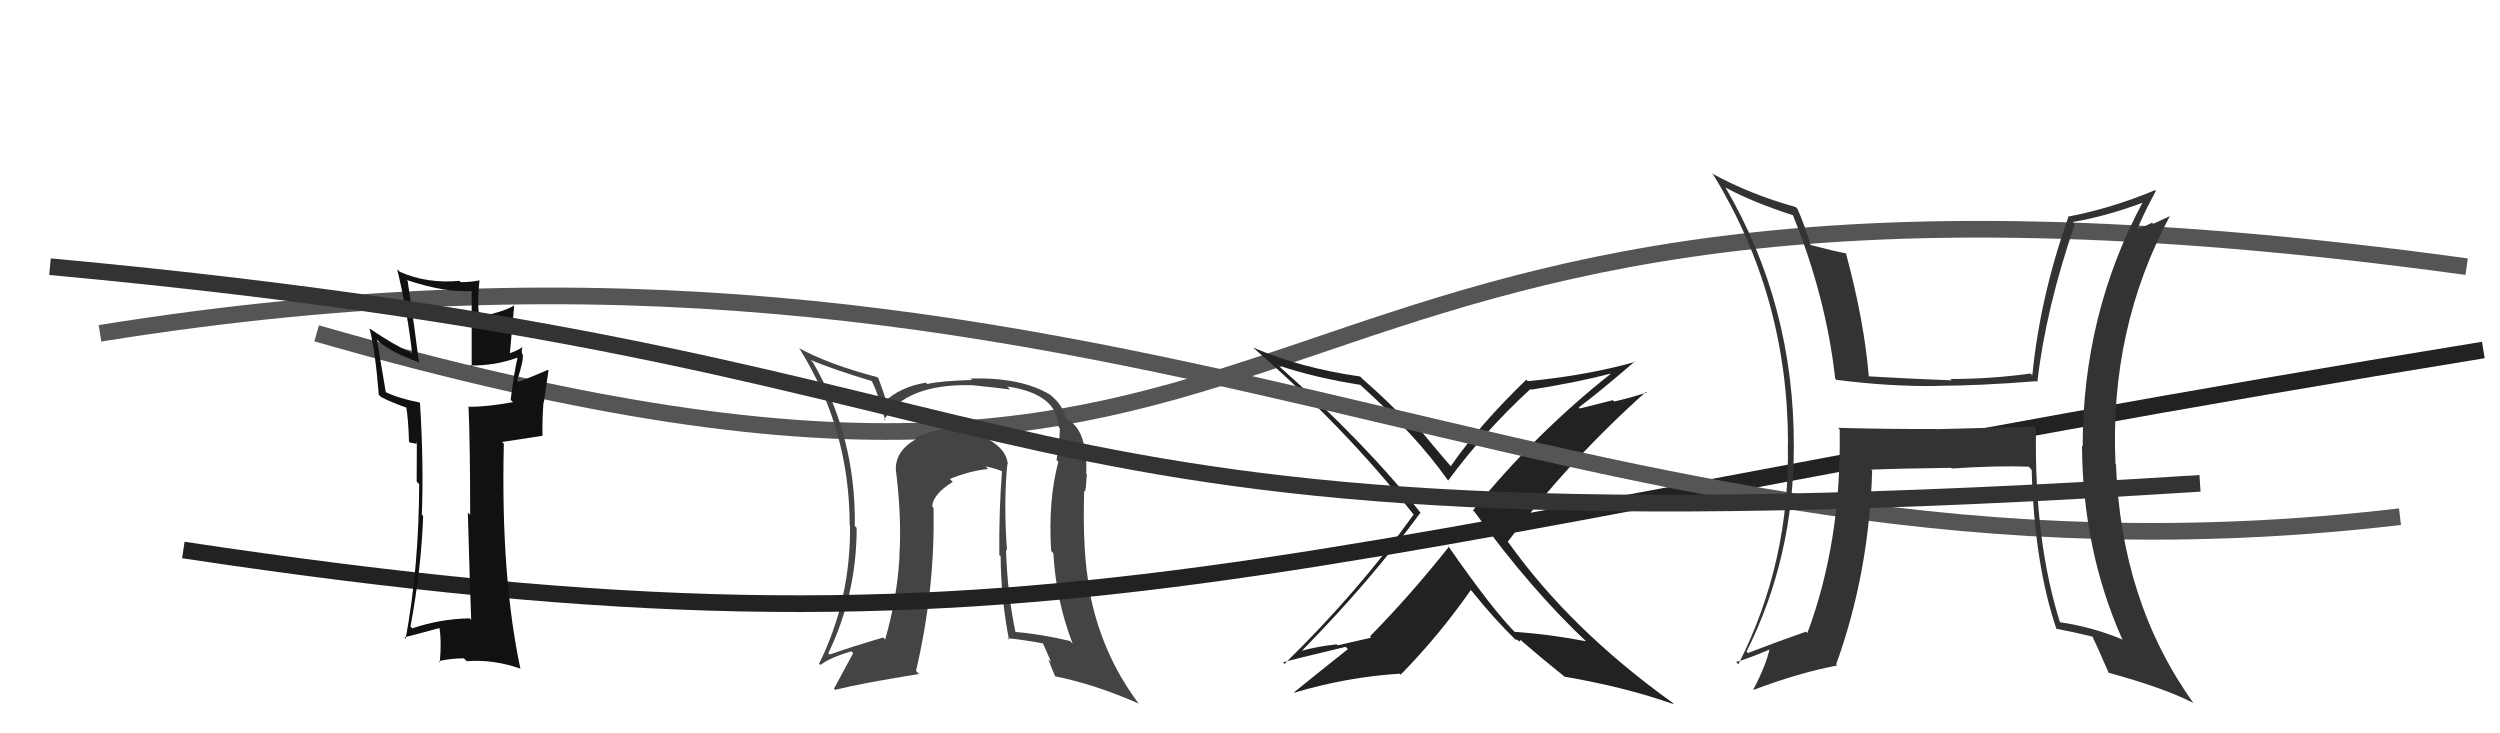
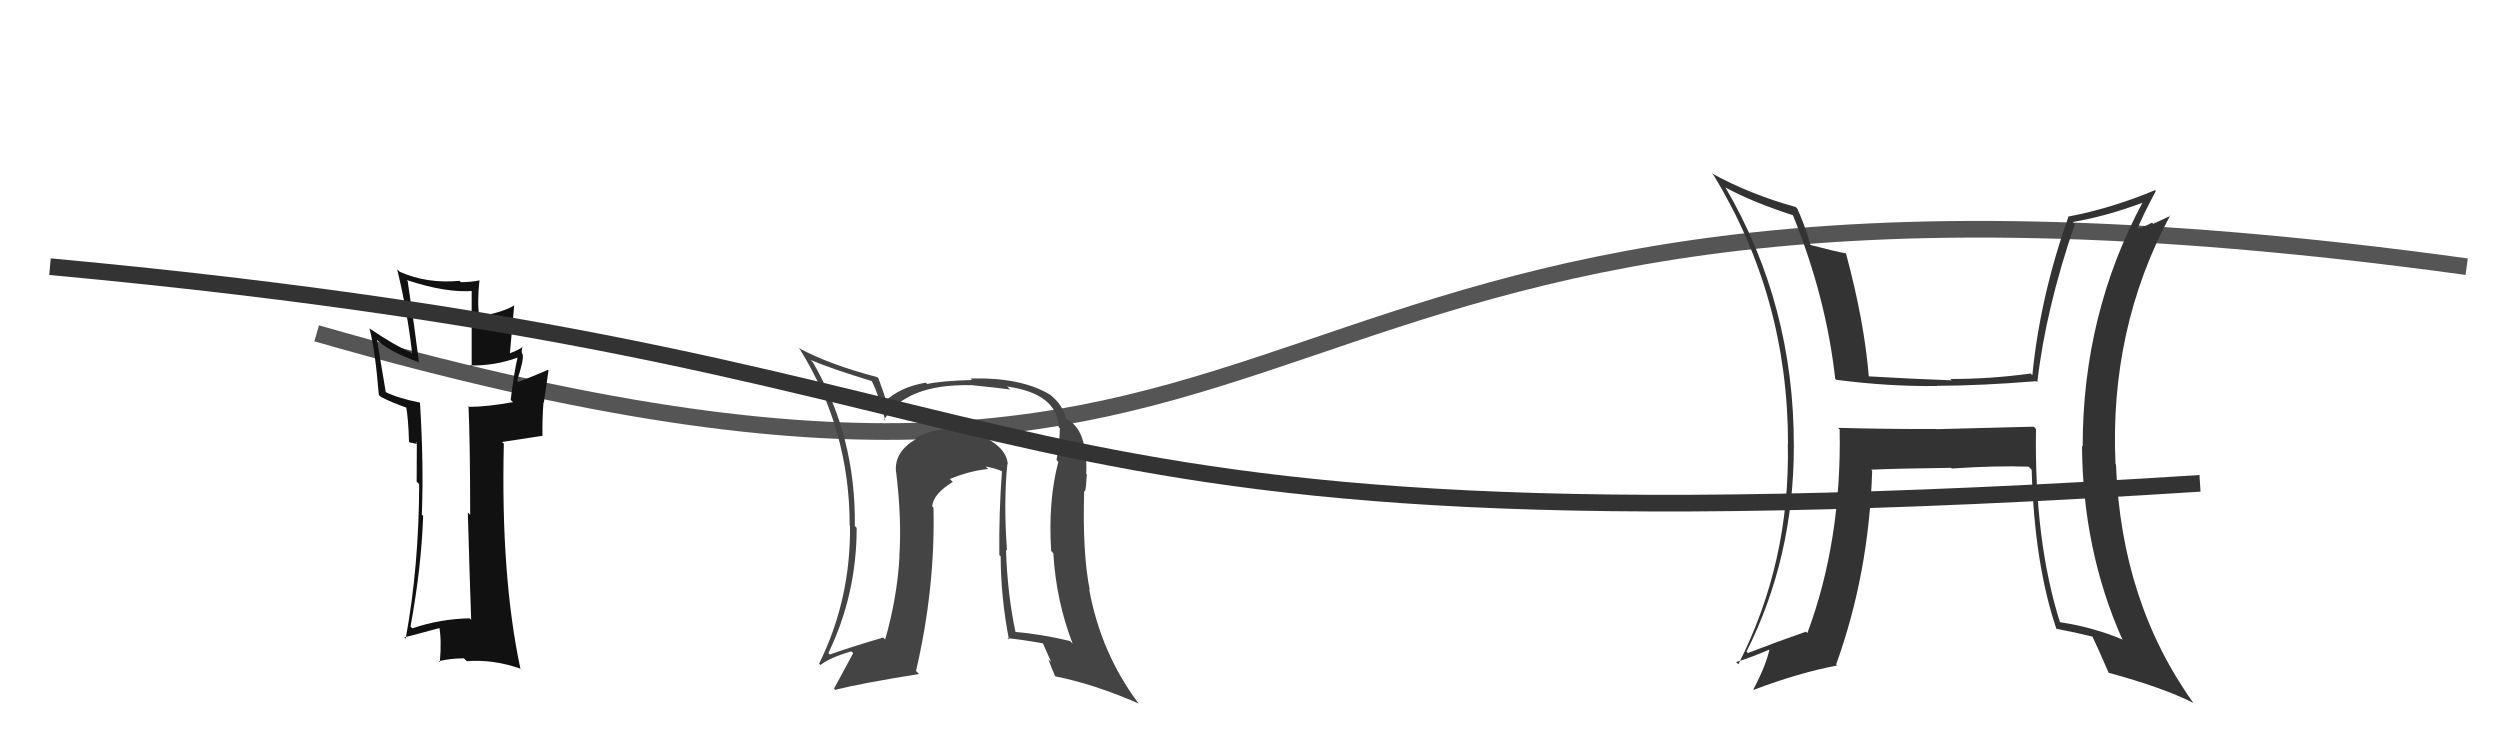
<svg xmlns="http://www.w3.org/2000/svg" width="150" height="44" viewBox="0,0,150,44">
  <path d="M19 20 C85 39,68 5,148 16" stroke="#555" fill="none" />
  <path fill="#444" d="M60.45 27.85L60.56 27.97L60.47 27.87Q60.39 26.69 58.45 25.97L58.38 25.90L58.47 25.99Q58.04 25.86 57.50 25.86L57.46 25.82L57.36 25.72Q55.98 25.71 54.92 26.28L54.91 26.27L54.97 26.34Q53.64 27.10 53.76 28.32L53.77 28.33L53.77 28.34Q54.11 31.15 53.96 33.39L54.00 33.44L53.97 33.40Q53.83 35.86 53.11 38.37L53.00 38.26L52.99 38.25Q50.97 38.85 49.79 39.27L49.65 39.14L49.70 39.19Q51.40 35.67 51.40 31.68L51.35 31.62L51.29 31.56Q51.36 26.19 48.77 21.73L48.74 21.70L48.64 21.60Q49.89 22.13 52.29 22.86L52.36 22.92L52.32 22.89Q52.74 23.73 53.12 25.25L53.03 25.15L53.05 25.18Q54.34 23.04 58.22 23.11L58.30 23.19L58.20 23.10Q59.81 23.26 60.61 23.37L60.50 23.26L60.43 23.19Q63.44 23.62 63.52 25.63L63.51 25.62L63.59 25.70Q63.58 26.57 63.39 27.60L63.38 27.59L63.50 27.71Q62.88 30.05 63.07 33.06L63.13 33.12L63.20 33.20Q63.37 36.07 64.36 38.62L64.37 38.63L64.20 38.46Q62.50 38.05 60.79 37.90L60.96 38.07L60.96 38.08Q60.44 35.65 60.36 32.98L60.36 32.98L60.42 33.04Q60.21 30.17 60.44 27.85ZM60.40 38.24L60.43 38.27L60.45 38.29Q61.34 38.38 62.63 38.61L62.53 38.50L63.07 39.72L62.90 39.56Q63.08 40.05 63.31 40.58L63.42 40.68L63.31 40.58Q65.64 41.04 68.34 42.22L68.38 42.26L68.28 42.16Q66.04 39.15 65.35 35.35L65.42 35.42L65.38 35.37Q64.94 33.15 65.05 29.45L65.18 29.57L65.10 29.50Q65.17 29.26 65.21 28.46L65.16 28.41L65.17 28.43Q65.21 27.78 65.13 27.29L65.09 27.24L65.12 27.28Q64.99 25.58 63.89 25.09L63.86 25.07L63.96 25.16Q63.80 24.32 63.04 23.71L63.01 23.68L63.02 23.69Q61.28 22.63 58.24 22.71L58.26 22.73L58.32 22.80Q56.47 22.85 55.63 23.04L55.60 23.01L55.55 22.96Q54.01 23.21 53.06 24.12L53.08 24.14L53.24 24.30Q53.09 23.73 52.71 22.71L52.74 22.74L52.64 22.63Q49.74 21.87 47.92 20.88L48.10 21.07L47.99 20.95Q50.98 25.77 50.98 31.52L51.03 31.57L51.00 31.54Q51.05 35.97 49.15 39.81L49.15 39.82L49.23 39.90Q49.78 39.46 51.08 39.08L51.22 39.22L51.19 39.19Q50.57 40.33 50.04 41.32L50.07 41.35L50.11 41.39Q51.60 41.01 55.14 40.44L55.00 40.30L54.96 40.26Q56.12 35.29 56.01 30.46L55.94 30.39L55.93 30.38Q55.99 29.64 57.17 28.91L57.12 28.87L56.99 28.74Q58.18 28.25 59.29 28.14L59.16 28.02L59.14 27.99Q59.74 28.10 60.16 28.29L60.07 28.20L60.12 28.25Q59.93 30.76 59.96 33.31L60.04 33.38L60.04 33.38Q60.05 35.87 60.54 38.38Z" />
-   <path fill="#222" d="M95.25 38.56L95.31 38.62L95.18 38.48Q93.04 38.06 90.87 37.91L90.94 37.98L91.00 38.04Q89.53 36.57 86.87 32.73L86.92 32.78L86.94 32.80Q84.60 35.74 82.20 38.18L82.27 38.26L80.26 38.72L80.20 38.66Q79.07 38.78 78.08 39.05L78.20 39.17L78.09 39.07Q82.21 34.88 85.22 30.77L85.23 30.78L85.33 30.89Q82.03 26.67 76.63 21.87L76.56 21.81L76.66 21.91Q78.91 22.67 81.61 23.09L81.67 23.15L81.58 23.06Q84.97 26.11 86.87 28.81L86.93 28.86L86.89 28.83Q89.09 25.85 91.83 23.34L91.83 23.34L91.87 23.38Q94.79 22.91 96.62 22.42L96.64 22.43L96.64 22.43Q92.07 26.05 88.38 30.62L88.40 30.64L88.47 30.71Q91.83 35.36 95.29 38.60ZM98.09 21.68L98.11 21.70L98.12 21.71Q95.21 22.53 91.67 22.87L91.70 22.90L91.58 22.78Q88.75 25.51 87.04 27.98L87.04 27.98L87.15 28.10Q86.19 26.99 84.56 25.01L84.51 24.96L84.37 25.02L84.38 25.02Q84.30 25.05 84.18 25.05L84.12 24.99L84.17 25.04Q83.41 24.20 81.77 22.75L81.79 22.78L81.61 22.59Q78.05 22.08 75.20 20.86L75.28 20.95L75.18 20.85Q80.75 25.69 84.78 30.83L84.82 30.86L84.82 30.87Q81.48 35.53 77.07 39.83L77.00 39.76L76.98 39.74Q77.23 39.65 80.74 38.81L80.84 38.91L80.87 38.95Q79.28 40.21 77.64 41.54L77.61 41.51L77.66 41.56Q80.82 40.62 83.98 40.42L83.92 40.36L84.04 40.48Q86.34 38.14 88.25 35.40L88.32 35.48L88.28 35.43Q89.69 37.18 90.91 38.36L90.82 38.28L90.91 38.37Q91.01 38.36 91.09 38.43L91.15 38.49L91.25 38.40L91.36 38.51Q92.51 39.51 93.84 40.57L93.79 40.52L93.87 40.60Q97.54 41.23 100.44 42.26L100.26 42.08L100.29 42.12Q94.23 37.76 90.53 32.58L90.57 32.62L90.46 32.51Q94.20 27.57 98.77 23.50L98.77 23.50L98.82 23.54Q97.84 23.87 96.85 24.09L96.77 24.01L94.79 24.51L94.73 24.44Q95.93 23.55 98.10 21.68Z" />
-   <path d="M11 33 C64 41,75 33,149 21" stroke="#222" fill="none" />
-   <path d="M6 20 C68 10,93 37,144 31" stroke="#555" fill="none" />
  <path fill="#111" d="M28.26 37.18L28.18 37.10L28.18 37.10Q26.42 37.13 24.74 37.70L24.77 37.73L24.63 37.59Q25.28 34.08 25.39 30.96L25.43 31.00L25.31 30.88Q25.43 27.84 25.20 24.18L25.19 24.17L25.17 24.15Q23.87 23.89 23.11 23.51L23.15 23.55L22.62 20.39L22.72 20.49Q23.50 21.15 25.09 21.72L24.99 21.62L25.14 21.76Q24.87 19.60 24.46 16.86L24.36 16.76L24.40 16.80Q26.80 17.60 28.44 17.45L28.30 17.31L28.30 22.03L28.20 21.93Q29.71 21.95 31.04 21.46L30.96 21.38L31.05 21.47Q30.86 22.24 30.64 23.99L30.64 23.99L30.78 24.13Q29.20 24.41 28.17 24.41L28.21 24.45L28.11 24.36Q28.21 26.62 28.21 30.88L28.20 30.88L28.07 30.75Q28.19 35.02 28.27 37.19ZM31.46 20.89L31.31 20.74L31.37 20.80Q31.17 20.98 30.56 21.21L30.59 21.24L30.85 18.34L30.84 18.33Q30.16 18.75 28.75 18.98L28.73 18.96L28.76 18.99Q28.62 18.17 28.77 16.80L28.83 16.85L28.79 16.82Q28.22 16.93 27.65 16.93L27.73 17.01L27.57 16.85Q25.62 17.03 23.99 16.31L23.96 16.28L23.83 16.16Q24.46 18.77 24.73 21.24L24.67 21.18L24.62 21.13Q23.68 20.73 22.16 19.70L22.24 19.78L22.17 19.71Q22.51 21.00 22.73 23.70L22.76 23.72L22.85 23.81Q23.37 24.10 24.55 24.52L24.53 24.51L24.36 24.34Q24.50 25.09 24.54 26.50L24.59 26.55L25.01 26.63L24.97 26.51L25.01 26.54Q25.00 27.72 25.00 28.90L25.15 29.05L25.15 29.05Q25.14 33.98 24.34 38.32L24.35 38.34L24.26 38.24Q24.51 38.19 26.45 37.66L26.31 37.51L26.34 37.54Q26.51 38.36 26.39 39.73L26.26 39.59L26.33 39.67Q27.04 39.50 27.84 39.50L27.84 39.51L28.01 39.67Q29.60 39.55 31.23 40.12L31.36 40.24L31.22 40.10Q30.04 34.54 30.23 26.62L30.12 26.52L32.53 26.15L32.55 26.16Q32.53 25.16 32.61 24.13L32.63 24.16L32.91 22.23L32.87 22.19Q32.30 22.45 31.12 22.91L31.02 22.82L31.03 22.82Q31.44 21.59 31.36 21.25L31.32 21.21L31.32 21.20Q31.28 20.98 31.36 20.79Z" />
  <path d="M3 16 C68 22,54 34,132 29" stroke="#333" fill="none" />
  <path fill="#333" d="M122.05 25.63L122.02 25.60L116.19 25.75L116.18 25.74Q113.22 25.75 110.29 25.67L110.32 25.71L110.38 25.77Q110.50 32.47 108.44 37.99L108.50 38.04L108.36 37.90Q106.63 38.50 104.88 39.18L104.88 39.18L104.79 39.10Q107.63 33.45 107.63 26.79L107.69 26.85L107.63 26.78Q107.65 18.31 103.54 11.27L103.54 11.27L103.51 11.24Q105.12 12.12 107.59 12.92L107.59 12.92L107.57 12.90Q109.57 17.84 110.11 22.71L110.06 22.66L110.18 22.79Q113.38 23.20 116.23 23.16L116.21 23.14L116.22 23.15Q118.87 23.14 122.19 22.87L122.10 22.78L122.24 22.93Q122.74 18.55 124.49 13.45L124.36 13.32L124.36 13.32Q126.38 12.98 128.62 12.14L128.58 12.10L128.58 12.10Q124.96 18.83 124.96 26.79L124.91 26.74L124.92 26.75Q124.96 32.99 127.32 38.32L127.37 38.38L127.39 38.39Q125.64 37.64 123.59 37.33L123.59 37.33L123.60 37.34Q122.05 32.44 122.16 25.74ZM123.34 37.69L123.48 37.83L123.36 37.72Q124.46 37.93 125.56 38.20L125.47 38.11L125.54 38.18Q125.89 38.91 126.53 40.39L126.46 40.32L126.50 40.36Q129.80 41.26 131.59 42.17L131.66 42.25L131.64 42.23Q127.26 36.14 126.96 27.87L126.99 27.91L126.93 27.84Q126.56 19.74 130.21 12.93L130.23 12.95L129.19 13.43L129.12 13.36Q128.66 13.62 128.05 13.78L128.15 13.88L128.18 13.91Q128.51 13.02 129.35 11.46L129.34 11.45L129.30 11.41Q126.70 12.50 124.07 13.00L124.13 13.05L124.10 13.02Q122.40 17.83 121.94 22.52L121.95 22.53L121.84 22.41Q119.46 22.74 117.02 22.74L117.06 22.78L117.11 22.82Q114.62 22.73 112.11 22.58L112.13 22.61L112.13 22.61Q111.86 19.29 110.76 15.21L110.71 15.17L110.75 15.20Q110.04 15.07 108.60 14.69L108.73 14.83L108.64 14.73Q108.31 13.57 107.85 12.54L107.82 12.50L107.74 12.42Q104.99 11.66 102.71 10.40L102.75 10.44L102.82 10.52Q107.28 17.83 107.28 26.62L107.24 26.58L107.27 26.61Q107.42 33.73 104.30 39.86L104.26 39.82L104.17 39.72Q104.94 39.50 106.27 38.93L106.32 38.99L106.19 38.86Q106.00 39.85 105.20 41.37L105.05 41.22L105.22 41.39Q107.98 40.35 110.23 39.93L110.11 39.81L110.17 39.86Q112.14 34.41 112.33 28.25L112.33 28.25L112.27 28.18Q113.87 28.11 117.07 28.07L116.98 27.98L117.11 28.11Q119.81 27.93 121.72 28.00L121.74 28.02L121.90 28.19Q122.06 33.83 123.39 37.75Z" />
</svg>